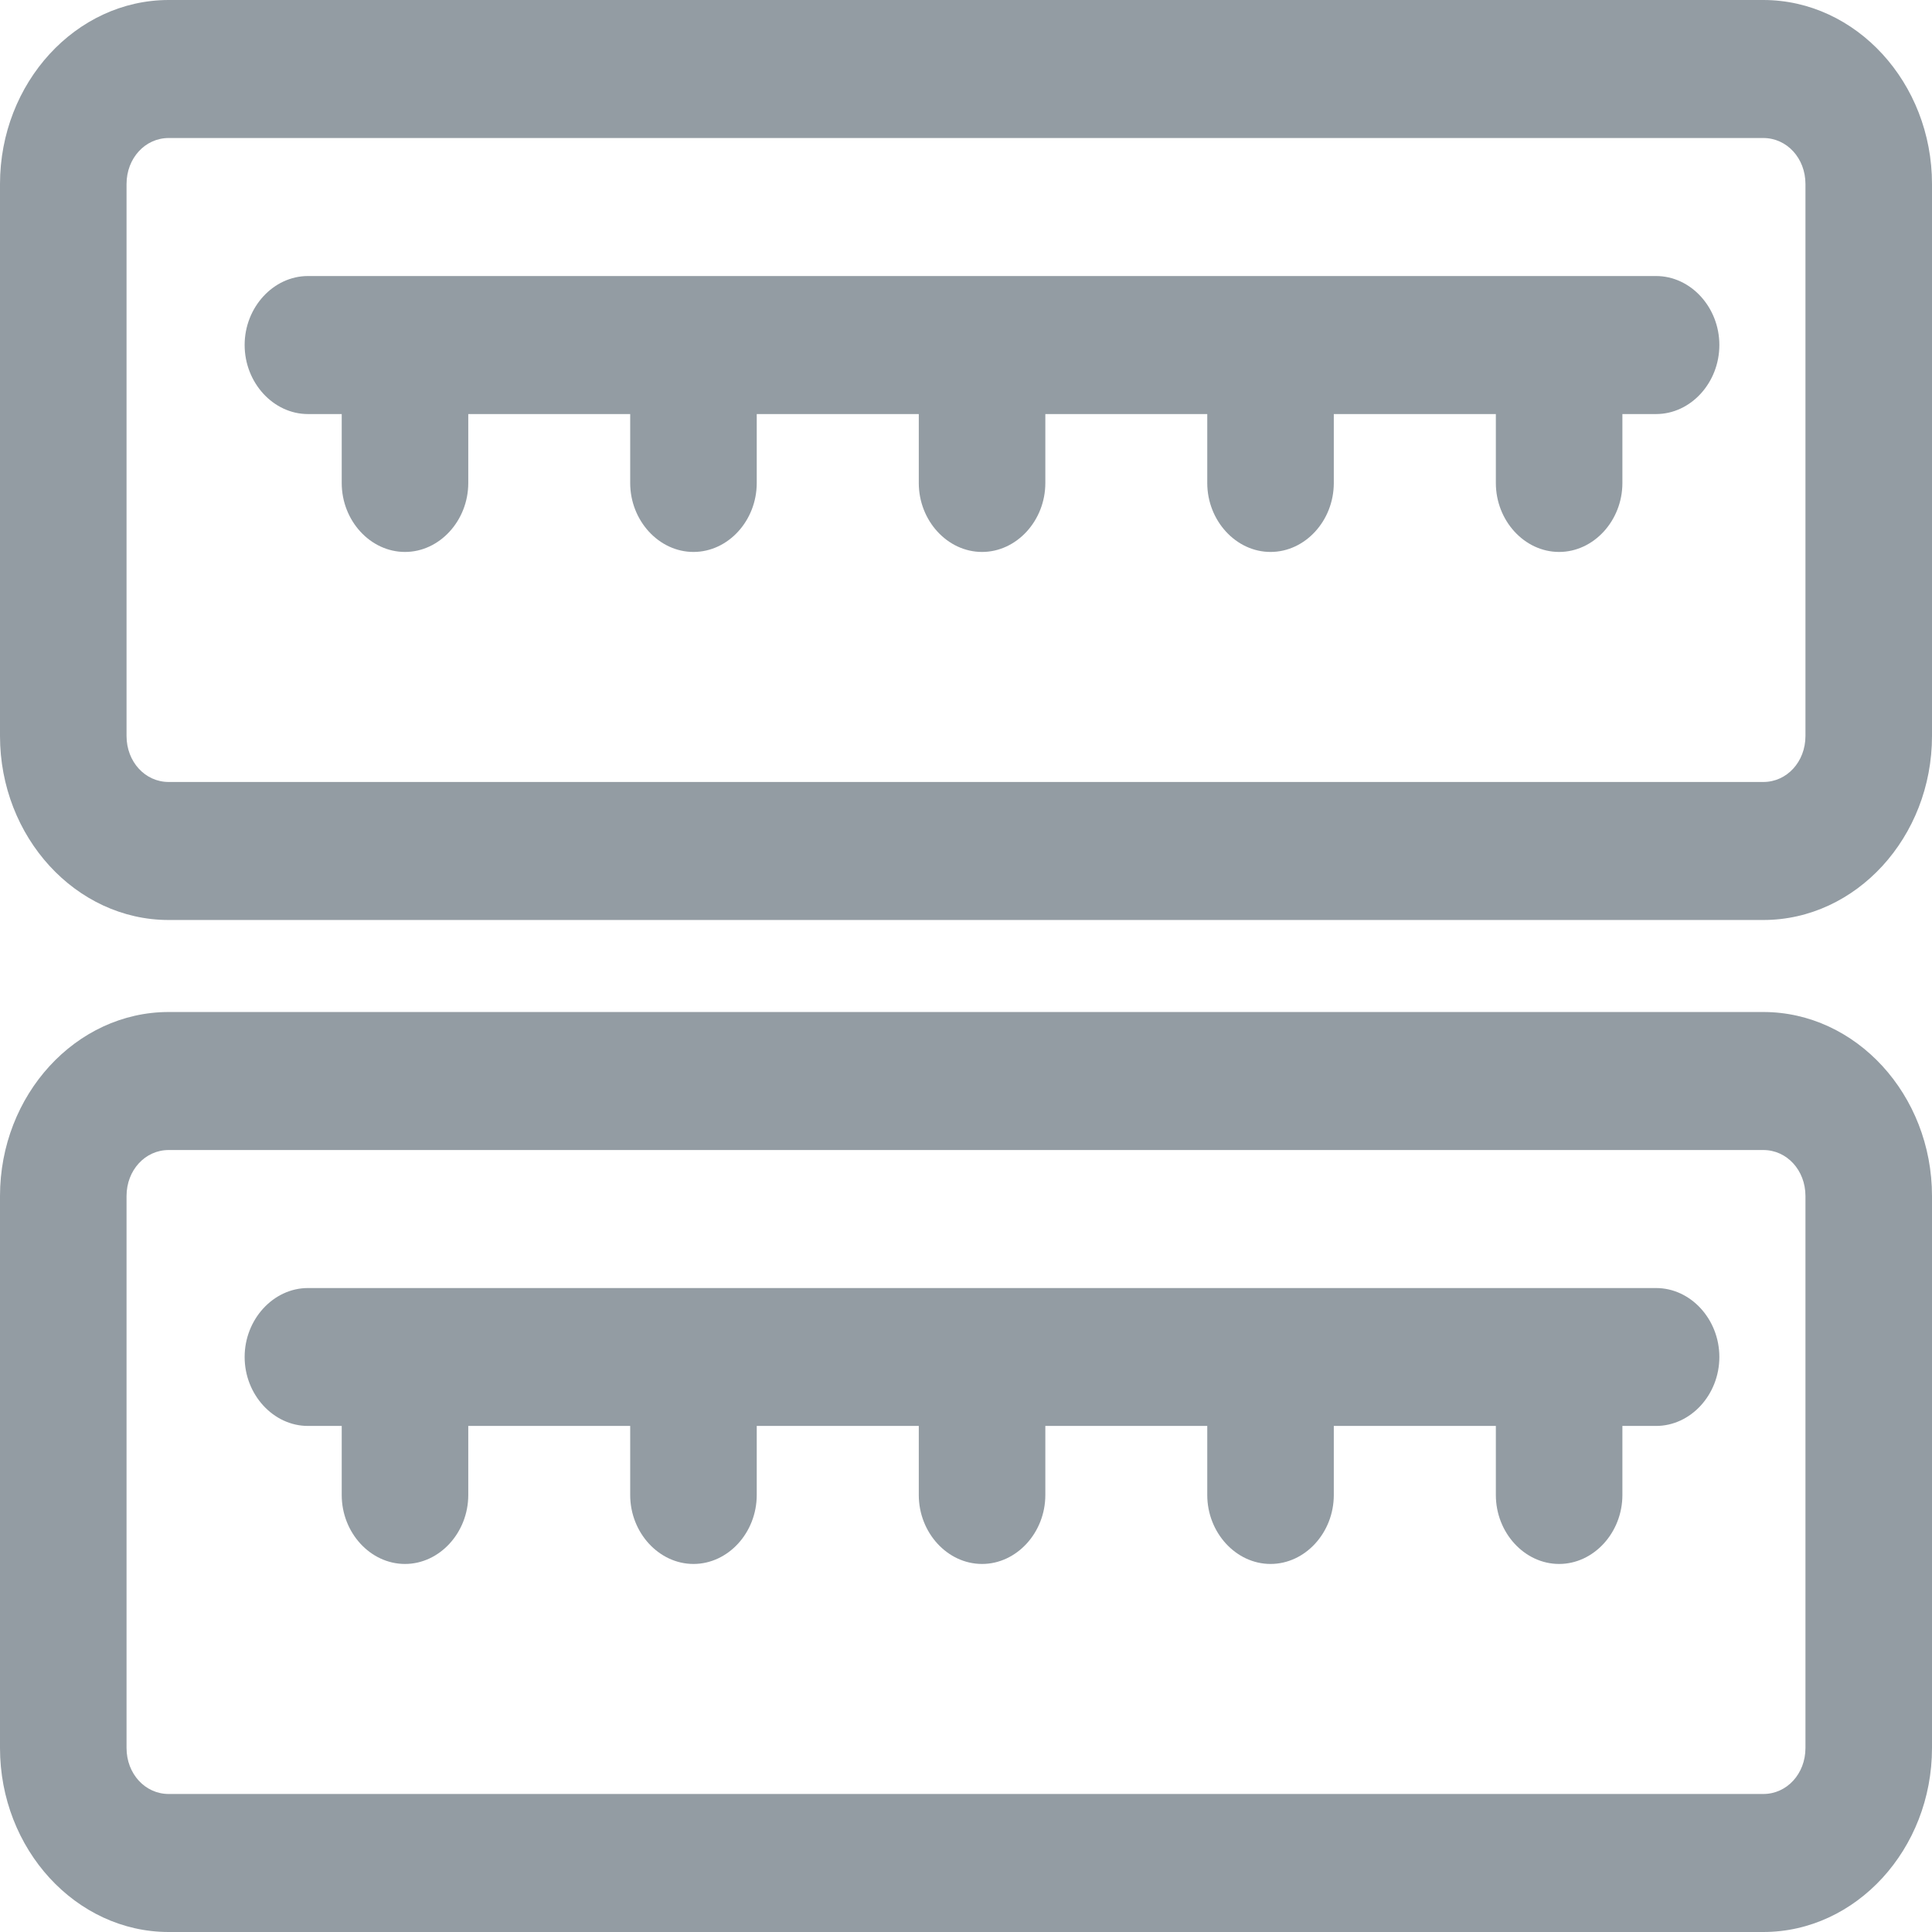
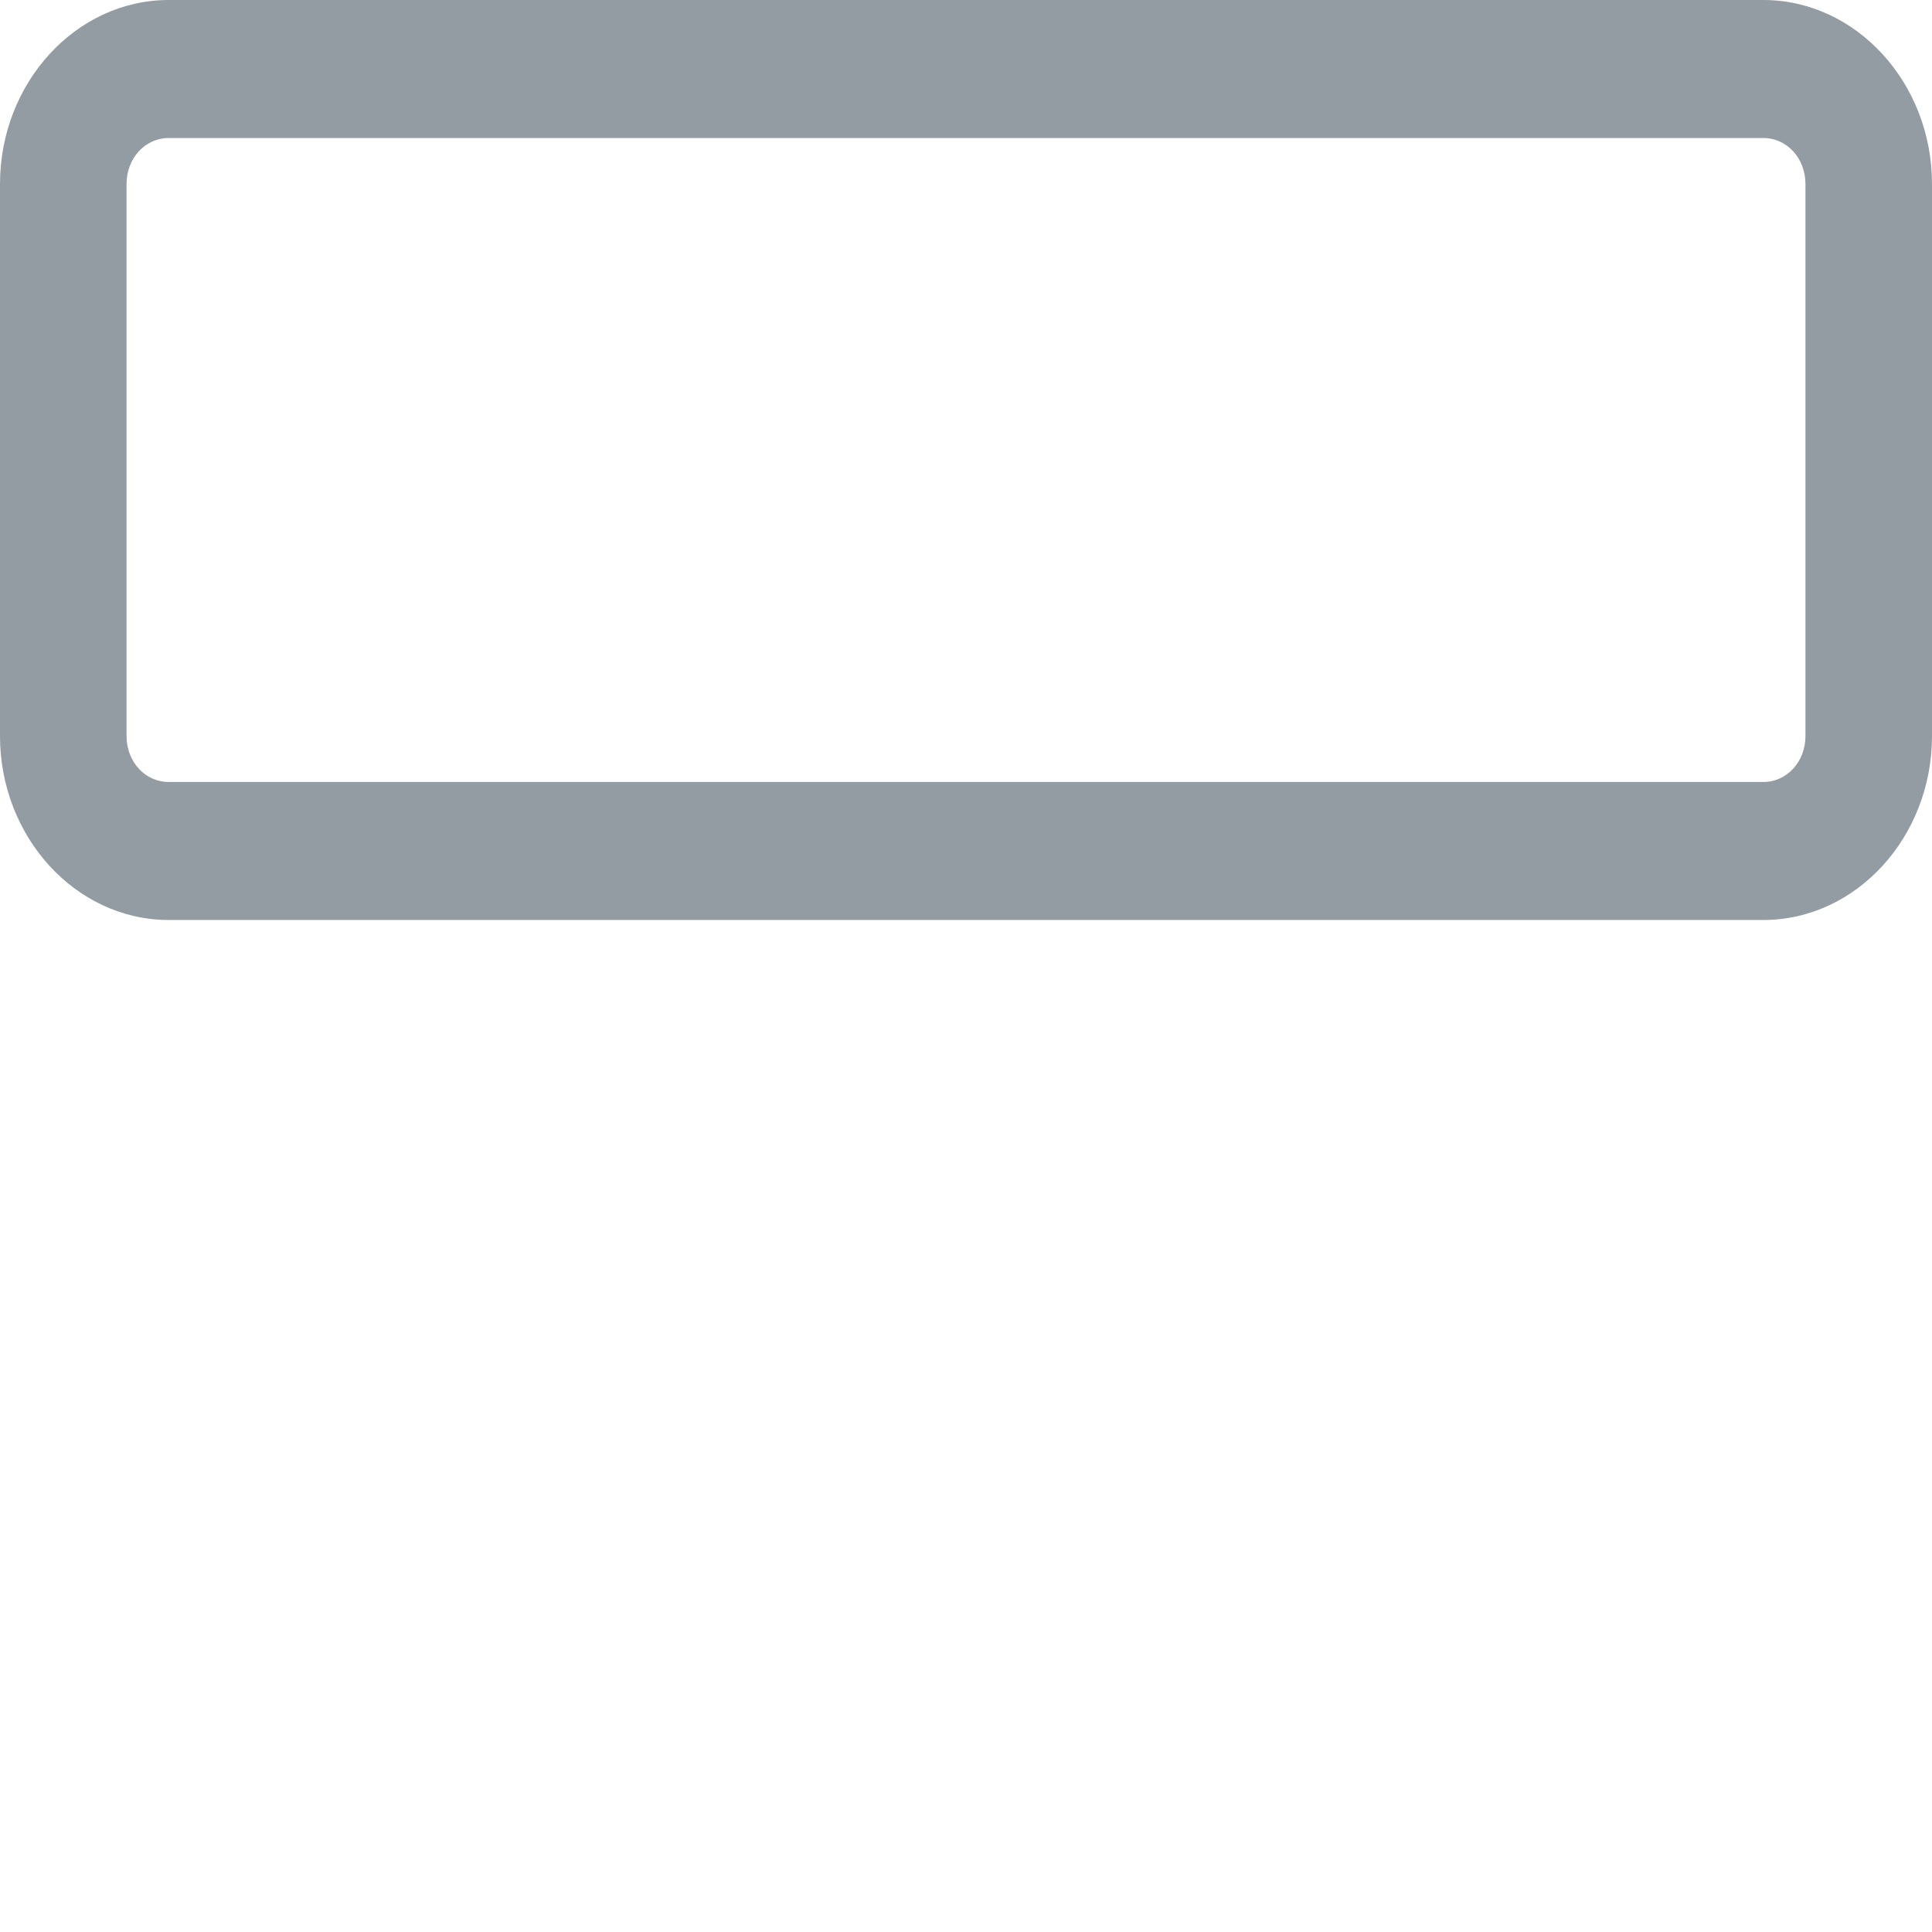
<svg xmlns="http://www.w3.org/2000/svg" width="16" height="16" viewBox="0 0 16 16" fill="none">
  <g clip-path="url(#clip0_4288_554791)">
    <path d="M14.603 1.143C14.798 1.143 14.952 1.31 14.952 1.524V6.095C14.952 6.309 14.798 6.476 14.603 6.476H1.397C1.202 6.476 1.048 6.309 1.048 6.095V1.524C1.048 1.31 1.202 1.143 1.397 1.143H14.603ZM14.603 0H1.397C0.629 0 0 0.686 0 1.524V6.095C0 6.933 0.629 7.619 1.397 7.619H14.603C15.371 7.619 16 6.933 16 6.095V1.524C16 0.686 15.371 0 14.603 0Z" fill="#939CA3" />
-     <path d="M13.729 2.286H2.55C2.264 2.286 2.026 2.545 2.026 2.857C2.026 3.17 2.264 3.429 2.55 3.429H2.83V4C2.83 4.312 3.067 4.571 3.354 4.571C3.64 4.571 3.878 4.312 3.878 4V3.429H5.219V4C5.219 4.312 5.457 4.571 5.743 4.571C6.03 4.571 6.267 4.312 6.267 4V3.429H7.609V4C7.609 4.312 7.846 4.571 8.133 4.571C8.419 4.571 8.657 4.312 8.657 4V3.429H9.998V4C9.998 4.312 10.236 4.571 10.522 4.571C10.809 4.571 11.046 4.312 11.046 4V3.429H12.388V4C12.388 4.312 12.625 4.571 12.912 4.571C13.198 4.571 13.436 4.312 13.436 4V3.429H13.715C14.002 3.429 14.239 3.17 14.239 2.857C14.239 2.545 14.002 2.286 13.715 2.286H13.729Z" fill="#939CA3" />
-     <path d="M14.603 9.524C14.798 9.524 14.952 9.691 14.952 9.905V14.476C14.952 14.69 14.798 14.857 14.603 14.857H1.397C1.202 14.857 1.048 14.69 1.048 14.476V9.905C1.048 9.691 1.202 9.524 1.397 9.524H14.603ZM14.603 8.381H1.397C0.629 8.381 0 9.067 0 9.905V14.476C0 15.314 0.629 16 1.397 16H14.603C15.371 16 16 15.314 16 14.476V9.905C16 9.067 15.371 8.381 14.603 8.381Z" fill="#939CA3" />
-     <path d="M13.729 10.667H2.55C2.264 10.667 2.026 10.926 2.026 11.238C2.026 11.55 2.264 11.809 2.55 11.809H2.83V12.381C2.83 12.693 3.067 12.952 3.354 12.952C3.64 12.952 3.878 12.693 3.878 12.381V11.809H5.219V12.381C5.219 12.693 5.457 12.952 5.743 12.952C6.03 12.952 6.267 12.693 6.267 12.381V11.809H7.609V12.381C7.609 12.693 7.846 12.952 8.133 12.952C8.419 12.952 8.657 12.693 8.657 12.381V11.809H9.998V12.381C9.998 12.693 10.236 12.952 10.522 12.952C10.809 12.952 11.046 12.693 11.046 12.381V11.809H12.388V12.381C12.388 12.693 12.625 12.952 12.912 12.952C13.198 12.952 13.436 12.693 13.436 12.381V11.809H13.715C14.002 11.809 14.239 11.55 14.239 11.238C14.239 10.926 14.002 10.667 13.715 10.667H13.729Z" fill="#939CA3" />
  </g>
  <defs>
    <clipPath id="clip0_4288_554791">
      <rect width="16" height="16" fill="white" />
    </clipPath>
  </defs>
</svg>